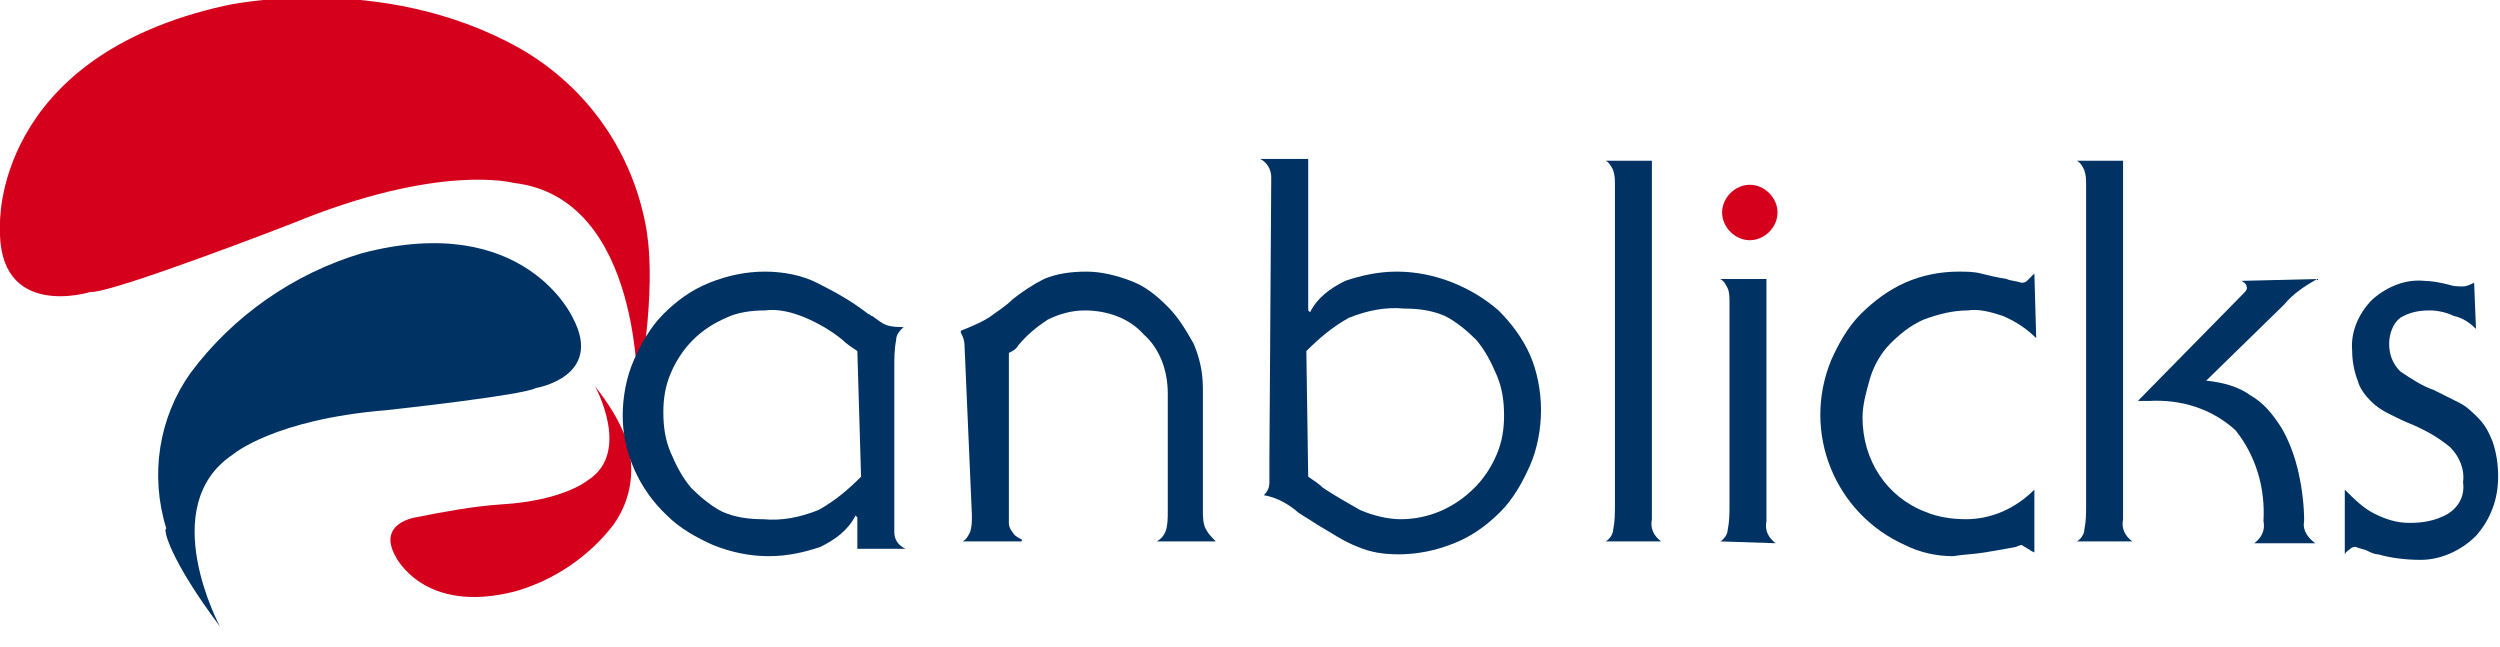
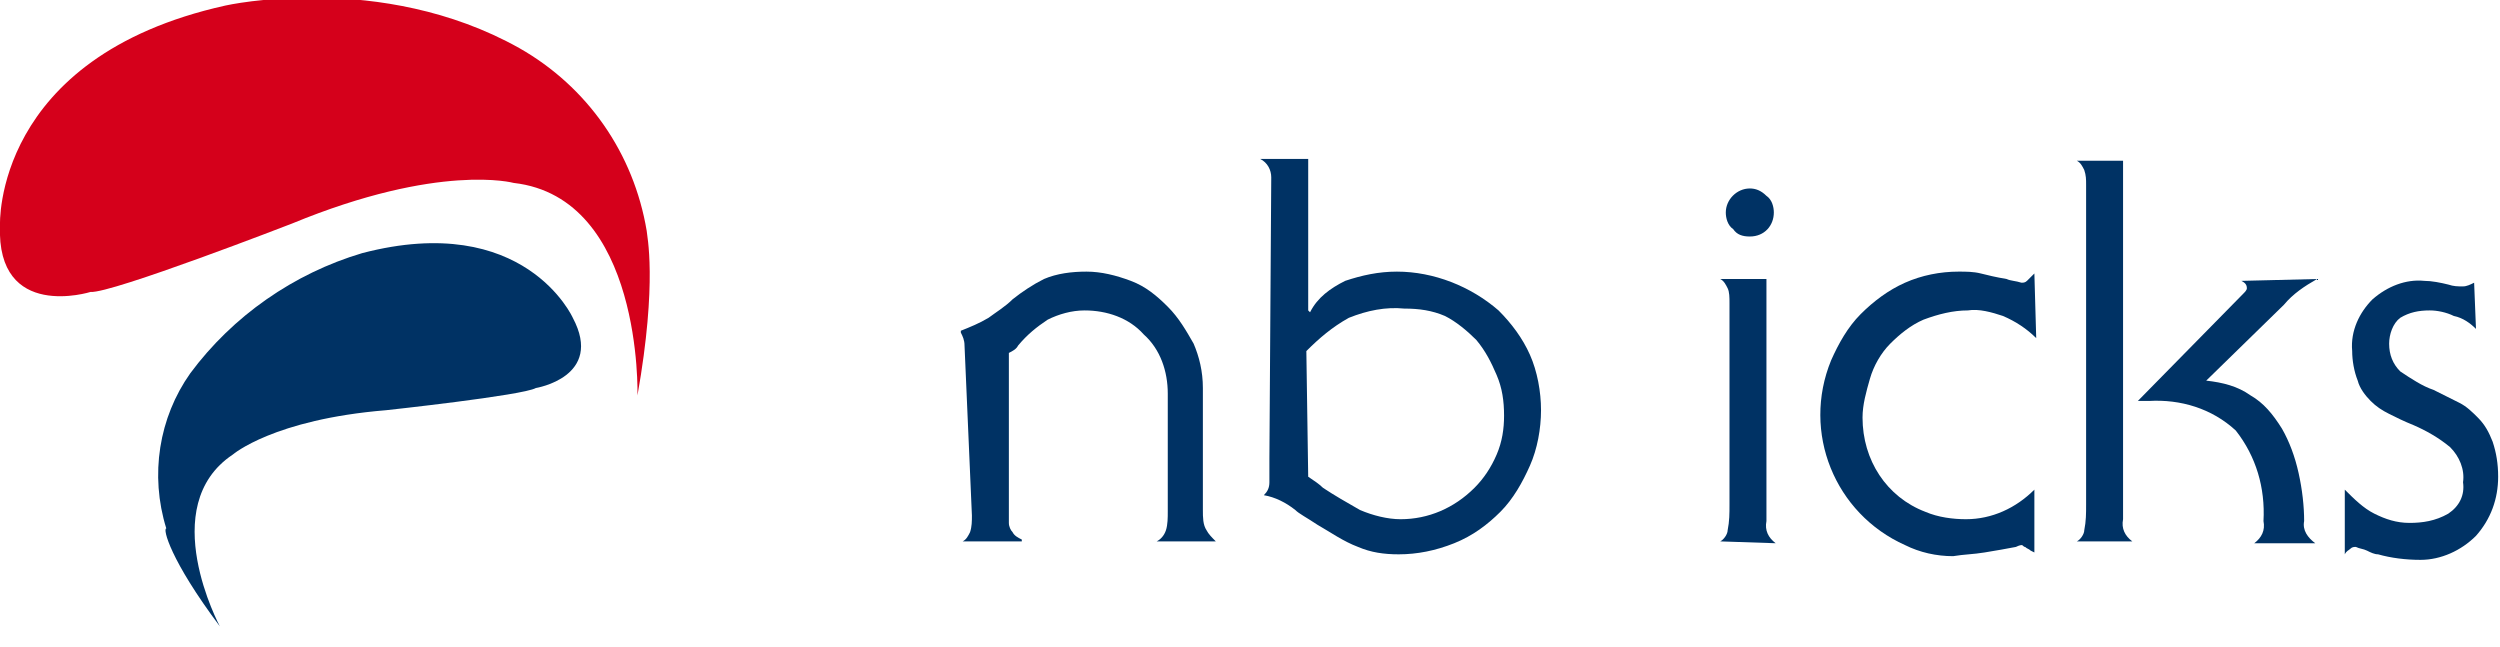
<svg xmlns="http://www.w3.org/2000/svg" version="1.1" id="Layer_1" x="0px" y="0px" viewBox="0 0 135.3 35" style="enable-background:new 0 0 135.3 35;" xml:space="preserve">
  <style type="text/css">
	.st0{fill-rule:evenodd;clip-rule:evenodd;fill:#003264;}
	.st1{fill-rule:evenodd;clip-rule:evenodd;fill:#D5001B;}
</style>
  <g transform="translate(-223.954 -158.201)">
    <g transform="translate(223.954 158.201)">
      <path class="st0" d="M11.9,33.9c0,0-3.5-6.5,0.7-9.3c0,0,2.2-1.9,8.3-2.4c0,0,7.4-0.8,8.1-1.2c0,0,3.7-0.6,2-3.8    c0,0-2.6-5.8-11.4-3.5c-3.7,1.1-7,3.4-9.3,6.5c-1.7,2.4-2.2,5.5-1.3,8.4C8.8,28.6,9.2,30.3,11.9,33.9z" />
-       <path class="st1" d="M32.2,20.9c0,0,2,3.6-0.4,5.1c0,0-1.3,1.1-4.7,1.3c-1.5,0.1-3.1,0.4-4.6,0.7c0,0-2.1,0.3-1.1,2.1    c0,0,1.5,3.2,6.5,1.9c2.1-0.6,4-1.9,5.3-3.6c1-1.4,1.2-3.1,0.7-4.6C33.5,22.7,32.9,21.8,32.2,20.9z" />
      <path class="st1" d="M34.5,21.4c0,0,0.3-10.7-6.7-11.5c0,0-4-1.1-12,2.2c0,0-9.8,3.8-10.9,3.7c0,0-5.1,1.6-4.9-3.6    c0,0-0.4-9.1,12.2-11.9c0,0,8.4-1.9,15.9,2.3c3.7,2.1,6.2,5.7,6.9,9.9C35,12.7,35.6,15.2,34.5,21.4z" />
-       <path class="st0" d="M44.2,15.3c1,0.5,1.9,1,2.8,1.7c0.1,0,0.1,0.1,0.2,0.1c0.3,0.2,0.5,0.4,0.8,0.5c0.3,0.1,0.6,0.1,0.9,0.1    c-0.2,0.2-0.4,0.4-0.4,0.7c-0.1,0.5-0.1,1-0.1,1.5v8.9c0,0.4,0.2,0.7,0.6,0.9h-2.6V28l-0.1-0.1c-0.4,0.8-1.1,1.3-1.9,1.7    c-0.9,0.3-1.8,0.5-2.8,0.5c-1,0-2-0.2-3-0.6c-0.9-0.4-1.8-0.9-2.5-1.6c-1.5-1.4-2.4-3.4-2.4-5.4c0-1,0.2-2.1,0.6-3    c0.4-0.9,0.9-1.8,1.6-2.5c0.7-0.7,1.5-1.3,2.5-1.7c1-0.4,2-0.6,3-0.6C42.4,14.7,43.4,14.9,44.2,15.3z M46.4,19    c-0.3-0.2-0.6-0.4-0.8-0.6c-0.6-0.5-1.3-0.9-2-1.2c-0.7-0.3-1.5-0.5-2.2-0.4c-0.7,0-1.5,0.1-2.1,0.4c-0.7,0.3-1.3,0.7-1.8,1.2    c-0.5,0.5-0.9,1.1-1.2,1.8c-0.3,0.7-0.4,1.4-0.4,2.1c0,0.8,0.1,1.5,0.4,2.2c0.3,0.7,0.6,1.3,1.1,1.9c0.5,0.5,1.1,1,1.7,1.3    c0.7,0.3,1.4,0.4,2.2,0.4c1,0.1,2-0.1,3-0.5c0.9-0.5,1.6-1.1,2.3-1.8L46.4,19z" />
      <path class="st0" d="M52.2,18.7c0-0.3-0.1-0.5-0.2-0.7c0,0,0-0.1,0-0.1c0.5-0.2,1-0.4,1.5-0.7c0.4-0.3,0.9-0.6,1.3-1    c0.5-0.4,1.1-0.8,1.7-1.1c0.7-0.3,1.5-0.4,2.3-0.4c0.8,0,1.6,0.2,2.4,0.5c0.8,0.3,1.4,0.8,2,1.4c0.6,0.6,1,1.3,1.4,2    c0.3,0.7,0.5,1.5,0.5,2.4v6.6c0,0.4,0,0.8,0.2,1.1c0.1,0.2,0.3,0.4,0.5,0.6h-3.2c0.2-0.1,0.4-0.3,0.5-0.6c0.1-0.3,0.1-0.7,0.1-1    v-6.4c0-1.2-0.4-2.4-1.3-3.2c-0.8-0.9-2-1.3-3.2-1.3c-0.7,0-1.4,0.2-2,0.5c-0.6,0.4-1.1,0.8-1.6,1.4c-0.1,0.2-0.3,0.3-0.5,0.4v9.2    c0,0.2,0.1,0.4,0.2,0.5c0.1,0.2,0.3,0.3,0.5,0.4l0,0.1h-3.2c0.2-0.1,0.3-0.3,0.4-0.5c0.1-0.3,0.1-0.6,0.1-0.9L52.2,18.7L52.2,18.7    z" />
      <path class="st0" d="M68.8,9.6c0-0.4-0.2-0.8-0.6-1h2.6v8.2l0.1,0.1c0.4-0.8,1.1-1.3,1.9-1.7c0.9-0.3,1.8-0.5,2.8-0.5    c2,0,4,0.8,5.5,2.1c0.7,0.7,1.3,1.5,1.7,2.4c0.4,0.9,0.6,2,0.6,3c0,1-0.2,2.1-0.6,3c-0.4,0.9-0.9,1.8-1.6,2.5    c-0.7,0.7-1.5,1.3-2.5,1.7c-1,0.4-2,0.6-3,0.6c-0.8,0-1.5-0.1-2.2-0.4c-0.8-0.3-1.5-0.8-2.2-1.2c-0.6-0.4-1-0.6-1.2-0.8    c-0.5-0.4-1.1-0.7-1.7-0.8c0.2-0.2,0.3-0.4,0.3-0.7c0-0.3,0-0.8,0-1.3L68.8,9.6L68.8,9.6z M70.8,25.8c0.3,0.2,0.6,0.4,0.8,0.6    c0.6,0.4,1.3,0.8,2,1.2c0.7,0.3,1.5,0.5,2.2,0.5c1.5,0,2.9-0.6,4-1.7c0.5-0.5,0.9-1.1,1.2-1.8c0.3-0.7,0.4-1.4,0.4-2.1    c0-0.8-0.1-1.5-0.4-2.2c-0.3-0.7-0.6-1.3-1.1-1.9c-0.5-0.5-1.1-1-1.7-1.3c-0.7-0.3-1.4-0.4-2.2-0.4c-1-0.1-2,0.1-3,0.5    c-0.9,0.5-1.6,1.1-2.3,1.8L70.8,25.8z" />
-       <path class="st0" d="M86.9,29.3c0.2-0.1,0.4-0.4,0.4-0.6c0.1-0.5,0.1-0.9,0.1-1.4V10c0-0.3,0-0.5-0.1-0.8    c-0.1-0.2-0.2-0.4-0.4-0.5h2.5v19.4c-0.1,0.5,0.1,0.9,0.5,1.2L86.9,29.3L86.9,29.3z" />
      <path class="st0" d="M93.1,29.3c0.2-0.1,0.4-0.4,0.4-0.6c0.1-0.5,0.1-0.9,0.1-1.4V16.4c0-0.3,0-0.6-0.1-0.8    c-0.1-0.2-0.2-0.4-0.4-0.5h2.5v13.1c-0.1,0.5,0.1,0.9,0.5,1.2L93.1,29.3z M95.6,10.6c0.3,0.2,0.4,0.6,0.4,0.9    c0,0.7-0.5,1.3-1.3,1.3c-0.4,0-0.7-0.1-0.9-0.4c-0.3-0.2-0.4-0.6-0.4-0.9c0-0.7,0.6-1.3,1.3-1.3c0,0,0,0,0,0l0,0    C95,10.2,95.3,10.3,95.6,10.6L95.6,10.6z" />
      <path class="st0" d="M110.2,18.3c-0.5-0.5-1.1-0.9-1.8-1.2c-0.6-0.2-1.3-0.4-1.9-0.3c-0.8,0-1.6,0.2-2.4,0.5    c-0.7,0.3-1.3,0.8-1.8,1.3c-0.5,0.5-0.9,1.2-1.1,1.9c-0.2,0.7-0.4,1.4-0.4,2.1c0,2.3,1.3,4.3,3.4,5.1c0.7,0.3,1.5,0.4,2.2,0.4    c1.4,0,2.7-0.6,3.7-1.6v3.4l-0.2-0.1c-0.1-0.1-0.2-0.1-0.3-0.2c-0.1,0-0.1-0.1-0.2-0.1c0,0-0.1,0-0.3,0.1    c-0.5,0.1-1.1,0.2-1.7,0.3c-0.6,0.1-1.1,0.1-1.7,0.2c-0.9,0-1.8-0.2-2.6-0.6c-3.8-1.7-5.6-6.1-4-10c0.4-0.9,0.9-1.8,1.6-2.5    c0.7-0.7,1.5-1.3,2.4-1.7c0.9-0.4,1.9-0.6,2.9-0.6c0.4,0,0.8,0,1.2,0.1c0.4,0.1,0.8,0.2,1.4,0.3c0.2,0.1,0.5,0.1,0.8,0.2    c0.1,0,0.2,0,0.3-0.1c0.1-0.1,0.2-0.2,0.3-0.3l0.1-0.1L110.2,18.3L110.2,18.3z" />
      <path class="st0" d="M112.4,29.3c0.2-0.1,0.4-0.4,0.4-0.6c0.1-0.5,0.1-0.9,0.1-1.4V10c0-0.3,0-0.5-0.1-0.8    c-0.1-0.2-0.2-0.4-0.4-0.5h2.5v19.4c-0.1,0.5,0.1,0.9,0.5,1.2L112.4,29.3L112.4,29.3z M125.4,15.1L125.4,15.1    c-0.7,0.4-1.3,0.8-1.8,1.4l-4.2,4.1c0.9,0.1,1.7,0.3,2.4,0.8c0.7,0.4,1.2,1,1.7,1.8c0.4,0.7,0.7,1.5,0.9,2.4    c0.2,0.9,0.3,1.8,0.3,2.6c-0.1,0.5,0.2,0.9,0.6,1.2H122c0.4-0.3,0.6-0.7,0.5-1.2c0.1-1.8-0.4-3.5-1.5-4.9c-1.3-1.2-3-1.7-4.7-1.6    h-0.6l5.7-5.8c0.1-0.1,0.2-0.2,0.2-0.3c0-0.2-0.1-0.3-0.3-0.4v0L125.4,15.1z" />
      <path class="st0" d="M134,17.8c-0.3-0.3-0.7-0.6-1.2-0.7c-0.4-0.2-0.9-0.3-1.3-0.3c-0.6,0-1.1,0.1-1.6,0.4    c-0.4,0.3-0.6,0.9-0.6,1.4c0,0.6,0.2,1.1,0.6,1.5c0.6,0.4,1.2,0.8,1.8,1c0.6,0.3,1,0.5,1.4,0.7c0.4,0.2,0.7,0.5,1,0.8    c0.4,0.4,0.6,0.8,0.8,1.3c0.2,0.6,0.3,1.2,0.3,1.9c0,1.2-0.4,2.3-1.2,3.2c-0.8,0.8-1.9,1.3-3,1.3c-0.8,0-1.6-0.1-2.3-0.3    c-0.2,0-0.4-0.1-0.6-0.2c-0.2-0.1-0.4-0.1-0.6-0.2c-0.1,0-0.2,0-0.3,0.1c-0.1,0.1-0.2,0.1-0.3,0.3h0v-3.5c0.5,0.5,1,1,1.6,1.3    c0.6,0.3,1.2,0.5,1.9,0.5c0.7,0,1.4-0.1,2.1-0.5c0.6-0.4,0.9-1,0.8-1.7c0.1-0.7-0.2-1.4-0.7-1.9c-0.6-0.5-1.3-0.9-2-1.2    c-0.5-0.2-0.9-0.4-1.3-0.6c-0.4-0.2-0.7-0.4-1-0.7c-0.3-0.3-0.6-0.7-0.7-1.1c-0.2-0.5-0.3-1.1-0.3-1.6c-0.1-1.1,0.4-2.1,1.1-2.8    c0.8-0.7,1.8-1.1,2.8-1c0.4,0,0.9,0.1,1.3,0.2c0.3,0.1,0.5,0.1,0.8,0.1c0.2,0,0.4-0.1,0.6-0.2L134,17.8L134,17.8z" />
-       <path class="st1" d="M96.2,11.5c0,0.8-0.7,1.5-1.5,1.5c-0.8,0-1.5-0.7-1.5-1.5c0-0.8,0.7-1.5,1.5-1.5C95.5,10,96.2,10.7,96.2,11.5    C96.2,11.5,96.2,11.5,96.2,11.5z" />
    </g>
  </g>
</svg>